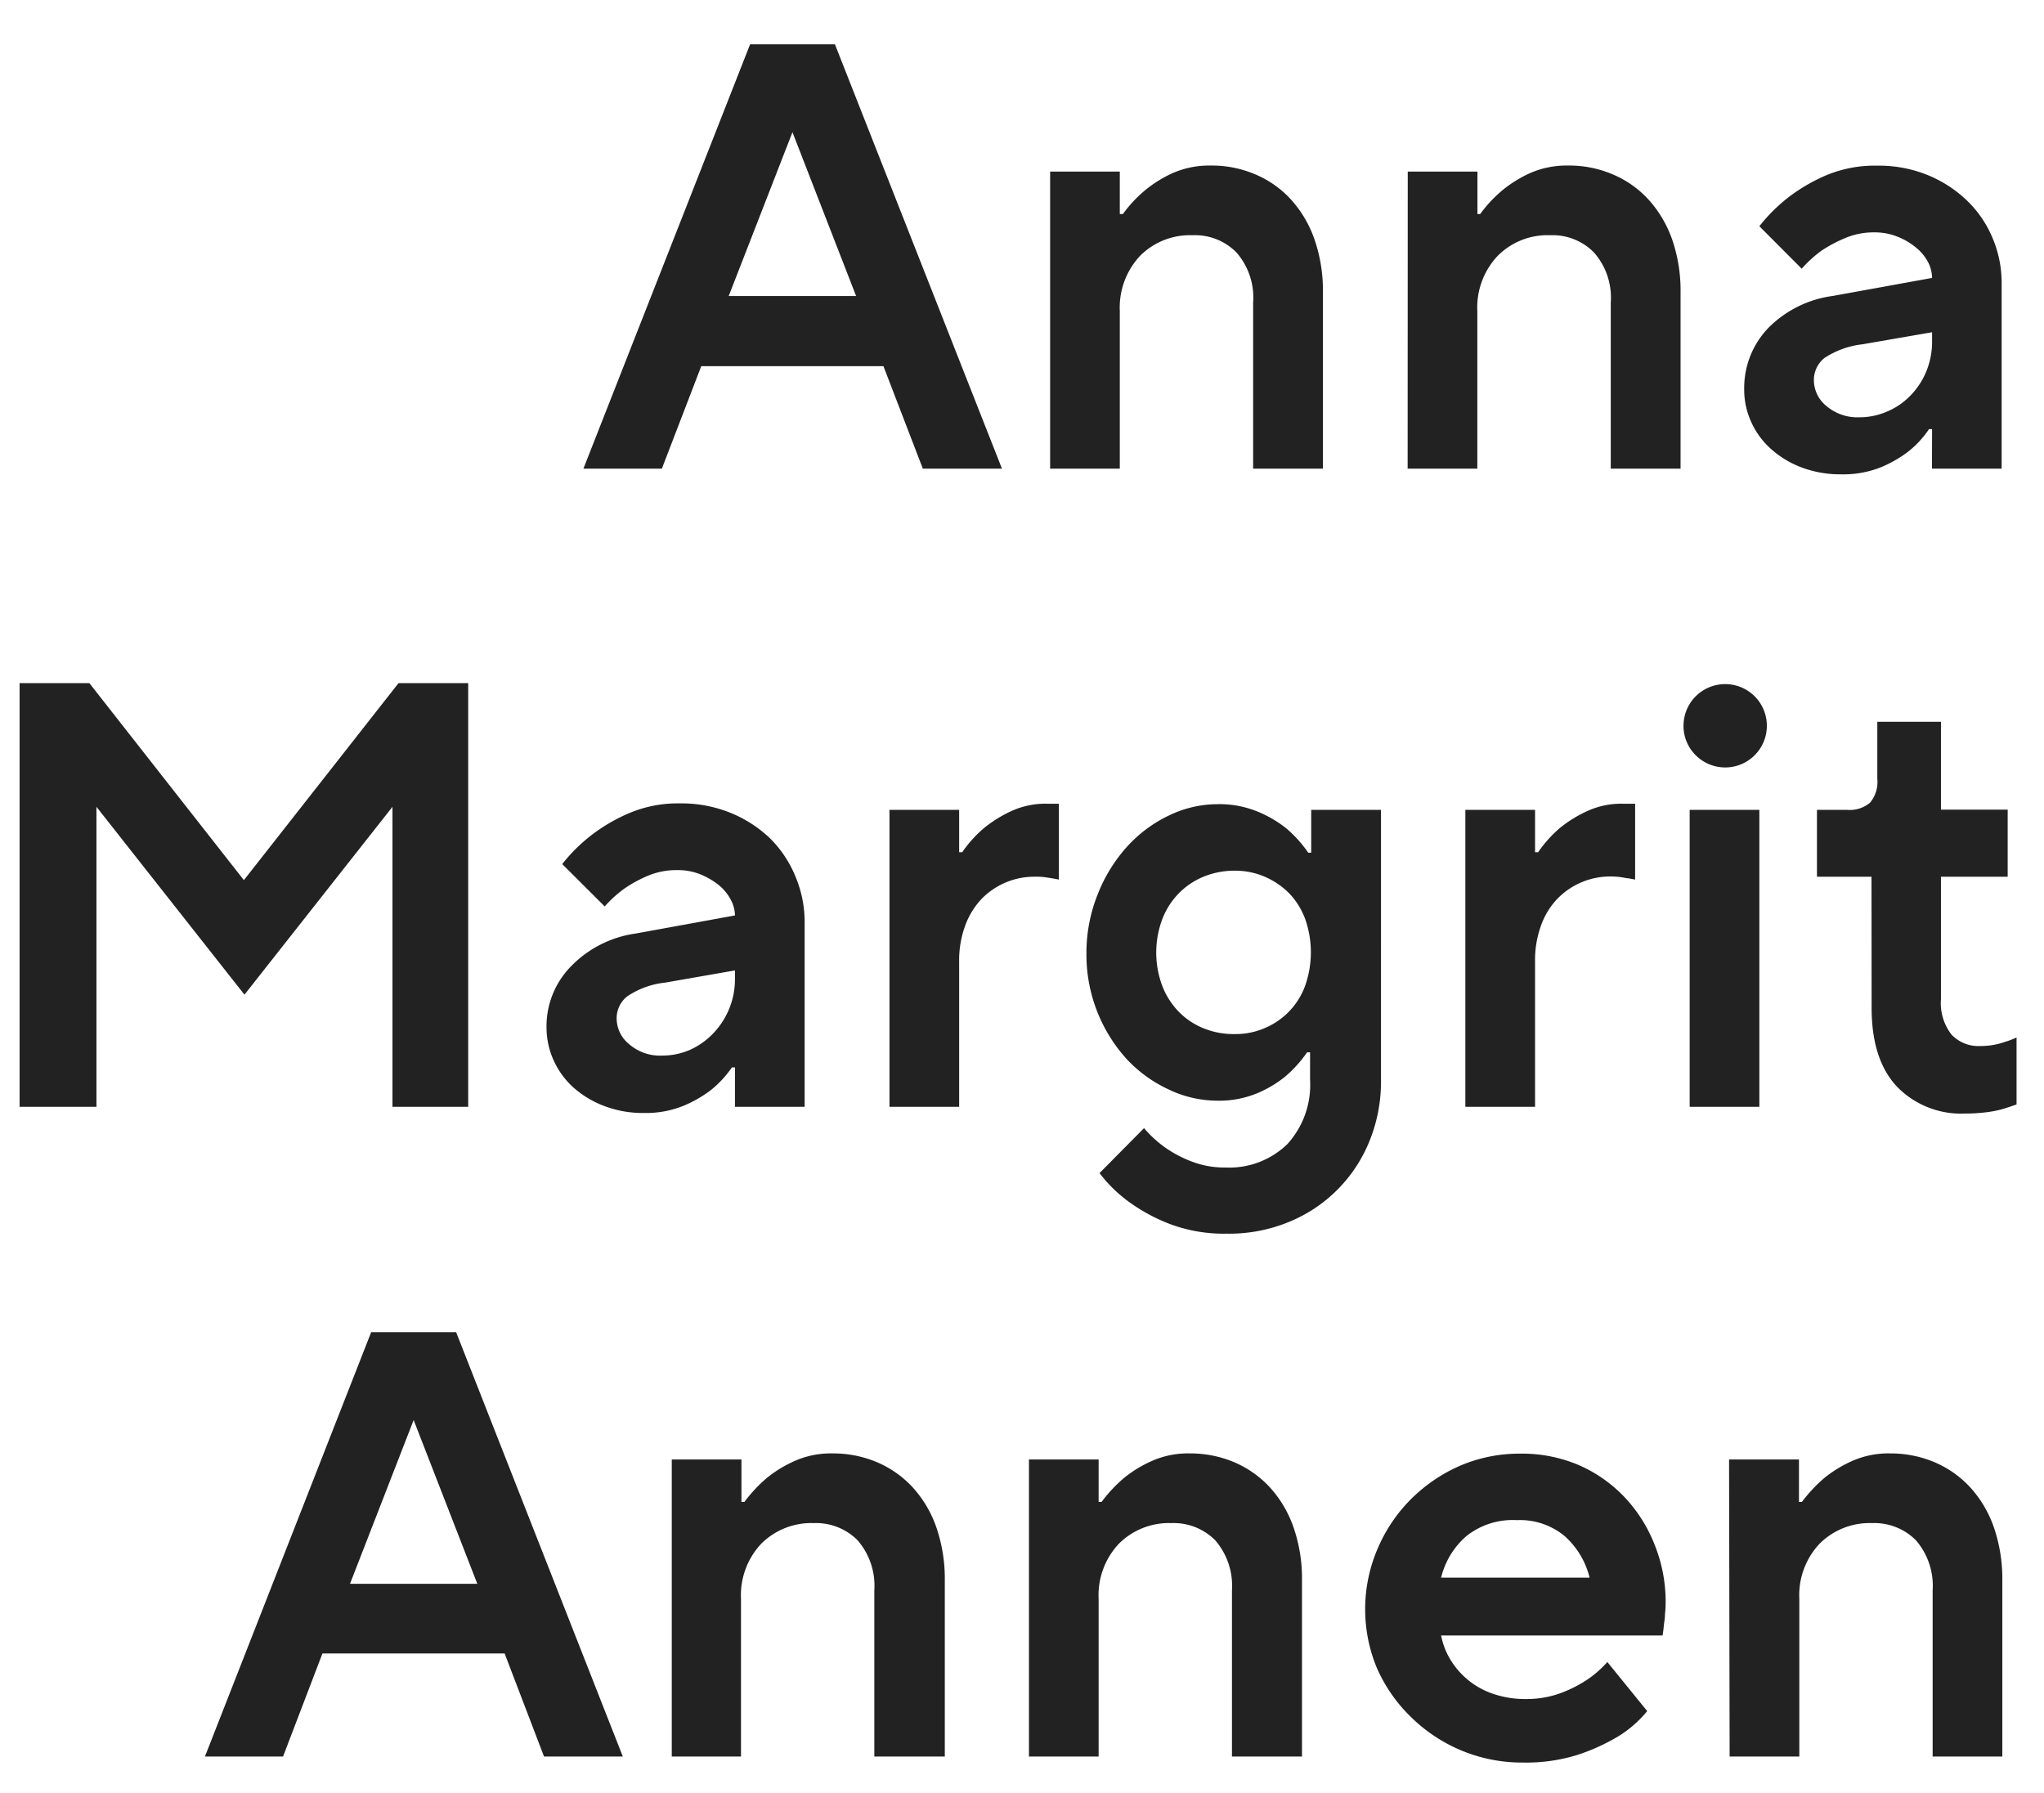
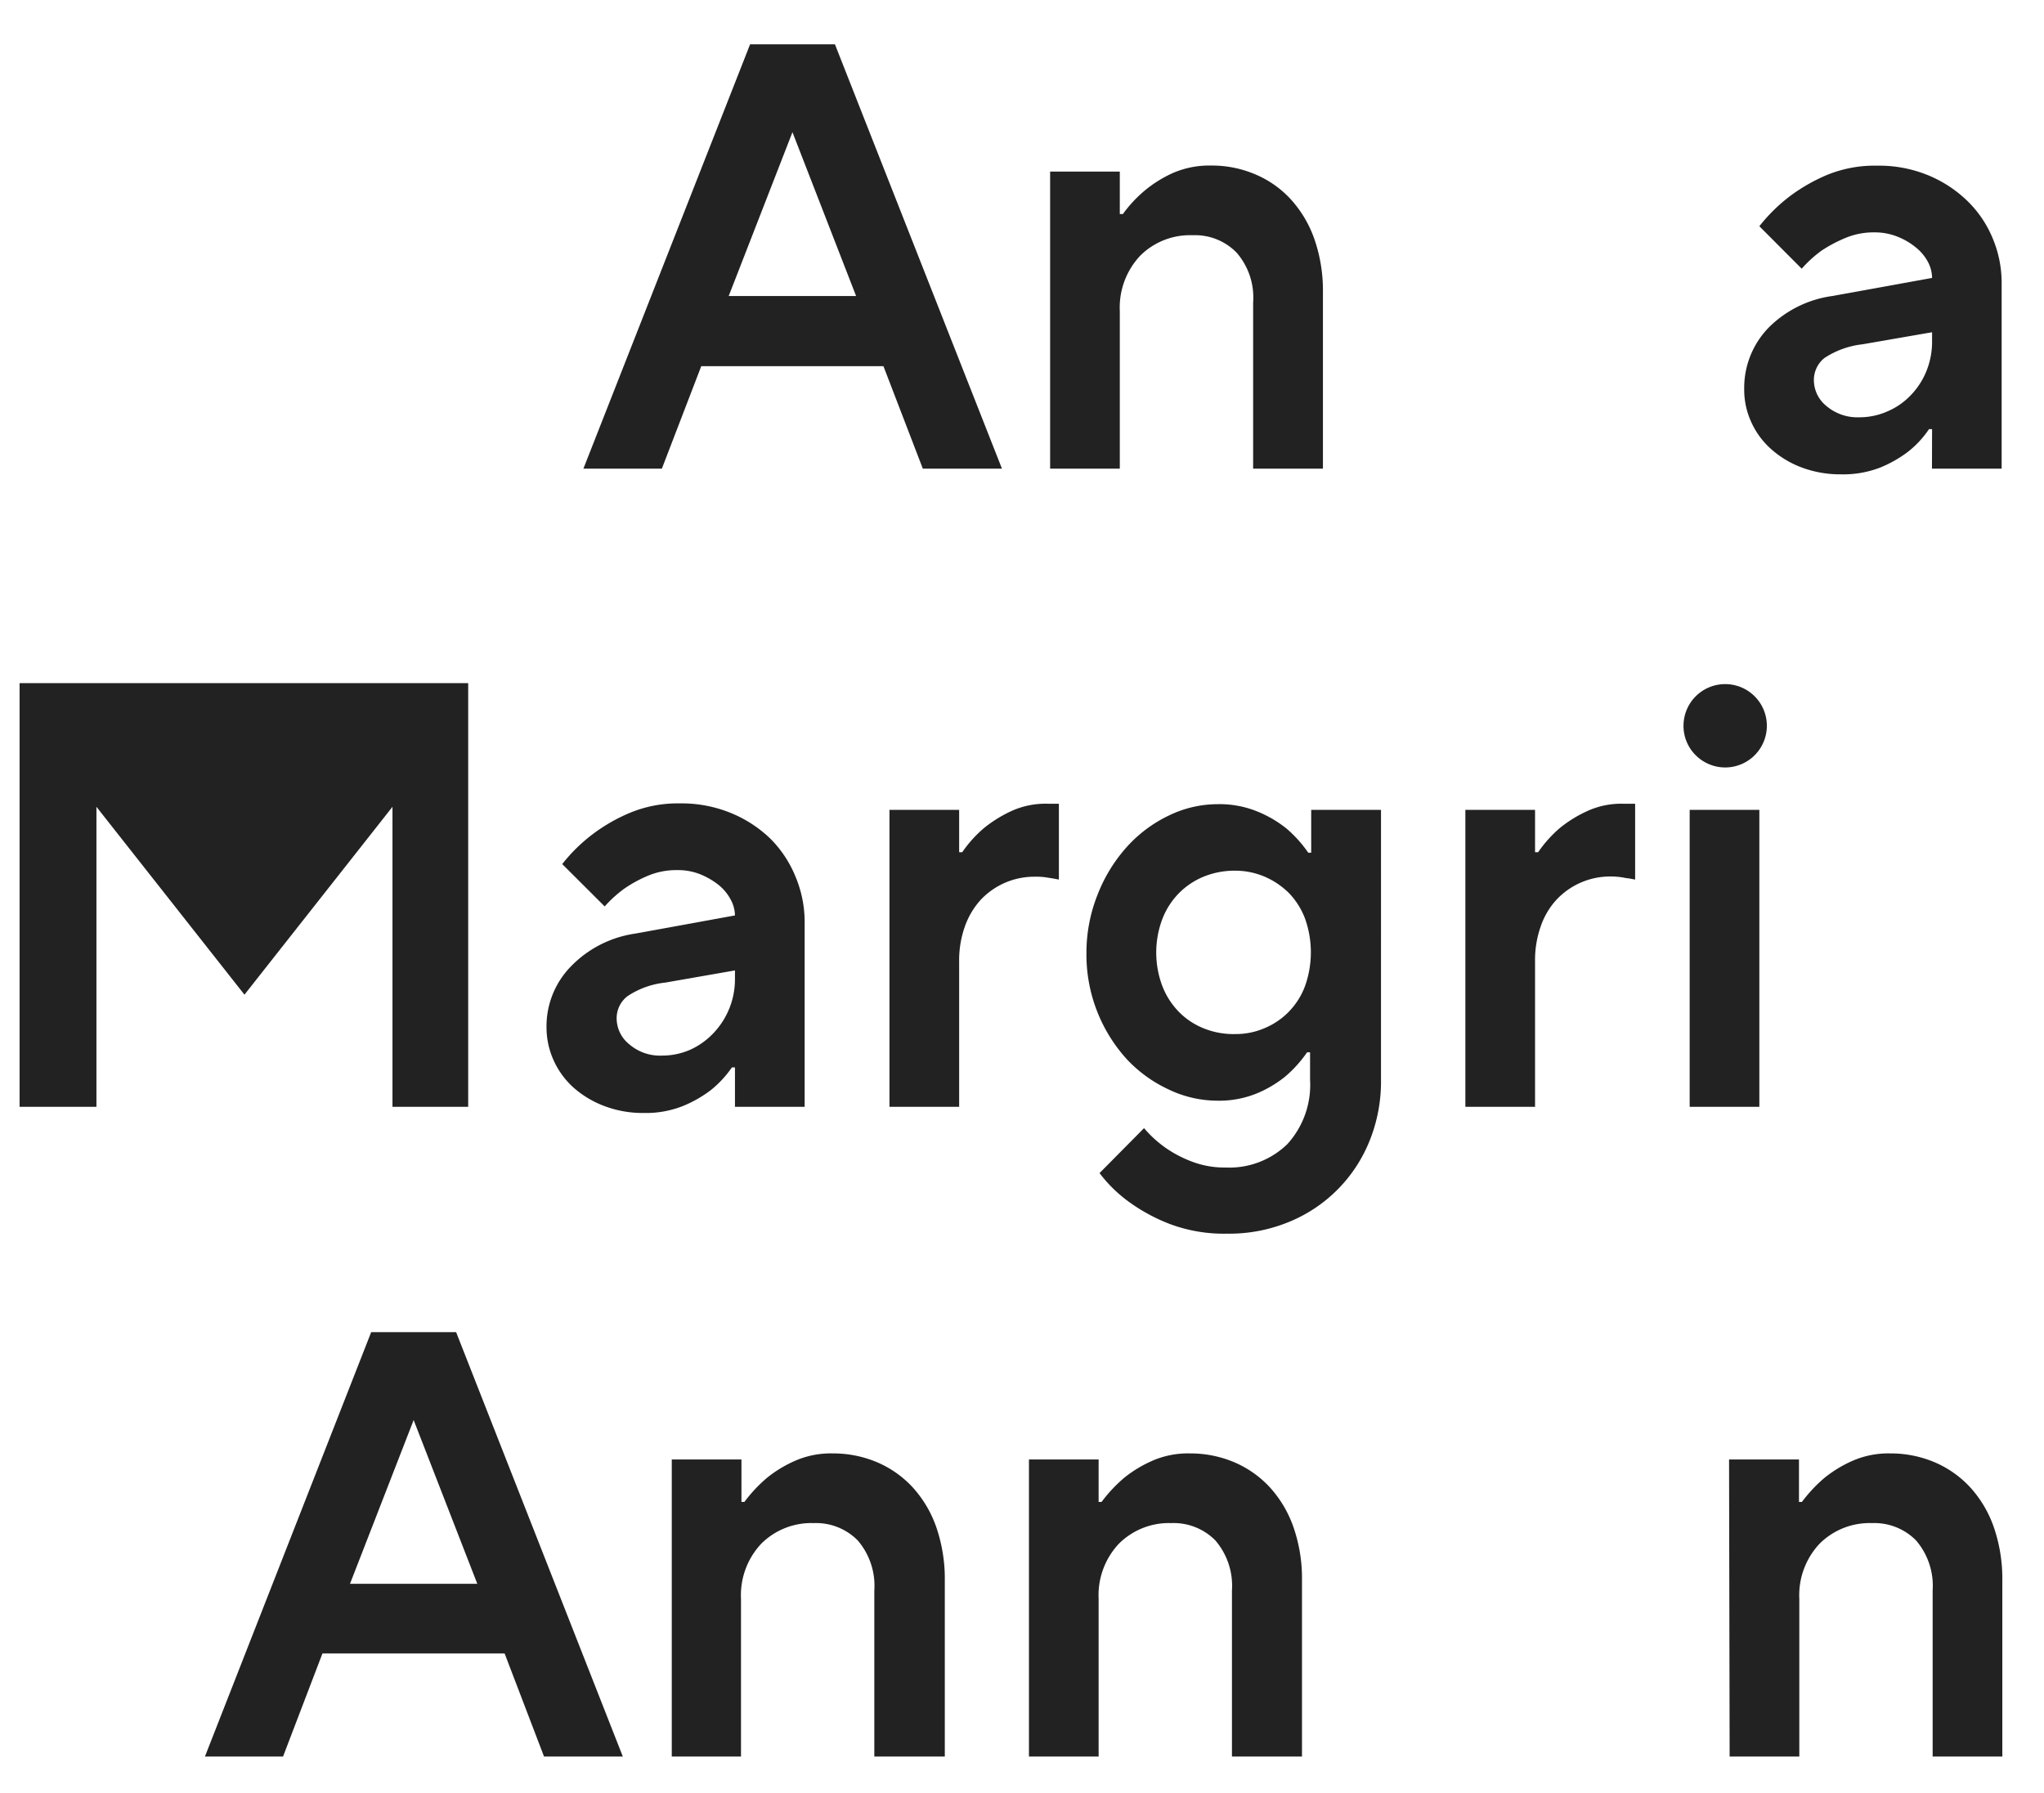
<svg xmlns="http://www.w3.org/2000/svg" width="179.52" height="157.49" viewBox="0 0 179.52 157.49">
  <defs>
    <style>
      .cls-1 {
        isolation: isolate;
        fill: #222;
      }
    </style>
  </defs>
  <g id="Ebene_3" data-name="Ebene 3">
    <g id="Anna_Margrit_Annen" data-name="Anna Margrit Annen" class="cls-1">
      <g class="cls-1">
        <path d="M65.88,3.89h7.45L88,41.16H81.05l-3.46-9h-16l-3.46,9H51.24ZM75.19,26,69.6,11.61,64,26Z" />
        <path d="M92.23,15.07h6.12V18.8h.27a11.35,11.35,0,0,1,2-2.13A10.75,10.75,0,0,1,103,15.2a8,8,0,0,1,3.36-.66,9.67,9.67,0,0,1,3.88.77,8.91,8.91,0,0,1,3.14,2.21A10.19,10.19,0,0,1,115.44,21a13.78,13.78,0,0,1,.75,4.69V41.16h-6.13V26.57a6,6,0,0,0-1.46-4.39,5.09,5.09,0,0,0-3.86-1.52,6.18,6.18,0,0,0-4.61,1.81,6.64,6.64,0,0,0-1.78,4.84V41.16H92.23Z" />
-         <path d="M123.64,15.07h6.12V18.8H130a11.7,11.7,0,0,1,2-2.13,11,11,0,0,1,2.39-1.47,8,8,0,0,1,3.36-.66,9.67,9.67,0,0,1,3.88.77,9,9,0,0,1,3.15,2.21A10.33,10.33,0,0,1,146.85,21a13.78,13.78,0,0,1,.75,4.69V41.16h-6.13V26.57A6,6,0,0,0,140,22.18a5.09,5.09,0,0,0-3.86-1.52,6.15,6.15,0,0,0-4.6,1.81,6.6,6.6,0,0,0-1.79,4.84V41.16h-6.12Z" />
        <path d="M169.69,37.69h-.27a8.68,8.68,0,0,1-1.86,2,10.89,10.89,0,0,1-2.39,1.36,9,9,0,0,1-3.47.61,9.66,9.66,0,0,1-3.48-.61,8.49,8.49,0,0,1-2.69-1.63,7,7,0,0,1-1.73-2.37,6.78,6.78,0,0,1-.61-2.84,7.6,7.6,0,0,1,2.15-5.44A9.79,9.79,0,0,1,160.91,26l8.78-1.59a3.07,3.07,0,0,0-.37-1.42,4.12,4.12,0,0,0-1.07-1.27,5.94,5.94,0,0,0-1.59-.93,5.28,5.28,0,0,0-2-.38,6.39,6.39,0,0,0-2.63.51A12.38,12.38,0,0,0,160,22a10.61,10.61,0,0,0-1.76,1.6l-3.72-3.73a14.85,14.85,0,0,1,2.71-2.66,15.48,15.48,0,0,1,3.22-1.84,11.08,11.08,0,0,1,4.45-.82,11.37,11.37,0,0,1,4.39.82,10.92,10.92,0,0,1,3.46,2.24A9.76,9.76,0,0,1,175,20.9a10.09,10.09,0,0,1,.8,4V41.16h-6.12Zm0-8.51-6.12,1.06a7.6,7.6,0,0,0-3.33,1.2,2.47,2.47,0,0,0-.93,2,2.93,2.93,0,0,0,1.09,2.21,4.21,4.21,0,0,0,2.9,1,6.08,6.08,0,0,0,2.45-.51,6.16,6.16,0,0,0,2.05-1.41,6.6,6.6,0,0,0,1.39-2.13,6.84,6.84,0,0,0,.5-2.6Z" />
-         <path d="M1.72,60H7.85l13.57,17.3L35,60h6.12V97.21H34.47V70.86l-13,16.5-13-16.5V97.21H1.72Z" />
+         <path d="M1.72,60H7.85L35,60h6.12V97.21H34.47V70.86l-13,16.5-13-16.5V97.21H1.72Z" />
        <path d="M64.55,93.75h-.27a9.35,9.35,0,0,1-1.86,2A10.74,10.74,0,0,1,60,97.13a8.77,8.77,0,0,1-3.46.62,9.51,9.51,0,0,1-3.49-.62,8.69,8.69,0,0,1-2.69-1.62,7.21,7.21,0,0,1-1.73-2.37A7,7,0,0,1,48,90.29a7.52,7.52,0,0,1,2.16-5.43A9.8,9.8,0,0,1,55.76,82l8.79-1.6A3,3,0,0,0,64.17,79a4.12,4.12,0,0,0-1.06-1.28,6.59,6.59,0,0,0-1.6-.93,5.23,5.23,0,0,0-2-.37,6.44,6.44,0,0,0-2.64.51,11.54,11.54,0,0,0-2,1.09,10.59,10.59,0,0,0-1.76,1.59l-3.73-3.72a14.59,14.59,0,0,1,2.72-2.66,15.22,15.22,0,0,1,3.22-1.84,11,11,0,0,1,4.44-.83,11.42,11.42,0,0,1,4.4.83,11,11,0,0,1,3.46,2.23A10.05,10.05,0,0,1,69.87,77a10.25,10.25,0,0,1,.8,4V97.21H64.55Zm0-8.52L58.42,86.3a7.36,7.36,0,0,0-3.32,1.2,2.44,2.44,0,0,0-.94,2,2.92,2.92,0,0,0,1.1,2.21,4.13,4.13,0,0,0,2.9,1,6.11,6.11,0,0,0,2.45-.51,6.47,6.47,0,0,0,2-1.41A6.85,6.85,0,0,0,64.55,86Z" />
        <path d="M78.12,71.13h6.12v3.72h.27a10.71,10.71,0,0,1,1.92-2.13,11.3,11.3,0,0,1,2.34-1.46A7.19,7.19,0,0,1,92,70.59H93v6.66l-.59-.11-.66-.1A6,6,0,0,0,90.9,77a6.46,6.46,0,0,0-4.74,2,6.88,6.88,0,0,0-1.41,2.35,8.86,8.86,0,0,0-.51,3.09V97.21H78.12Z" />
        <path d="M100.48,99.08a9.94,9.94,0,0,0,1.92,1.75,10.52,10.52,0,0,0,2.23,1.17,8,8,0,0,0,3,.54,7.31,7.31,0,0,0,5.43-2.05,7.73,7.73,0,0,0,2-5.67v-2.4h-.26a11,11,0,0,1-1.92,2.13A10.21,10.21,0,0,1,110.46,96a8.78,8.78,0,0,1-3.59.67,9.93,9.93,0,0,1-4.26-1A11.8,11.8,0,0,1,98.94,93a13.65,13.65,0,0,1-3.52-9.31,13.78,13.78,0,0,1,1-5.17,13.62,13.62,0,0,1,2.56-4.15,11.76,11.76,0,0,1,3.67-2.74,9.8,9.8,0,0,1,4.26-1,8.78,8.78,0,0,1,3.59.67,10.21,10.21,0,0,1,2.48,1.46,11,11,0,0,1,1.92,2.13h.26V71.13h6.13V94.82a13.89,13.89,0,0,1-1,5.37,12.85,12.85,0,0,1-7.16,7.16,13.76,13.76,0,0,1-5.38,1,13.51,13.51,0,0,1-4.93-.82,15.62,15.62,0,0,1-3.48-1.84,12.33,12.33,0,0,1-2.77-2.66Zm8-8.26a6.41,6.41,0,0,0,2.61-.53,6.41,6.41,0,0,0,3.54-3.72,8.83,8.83,0,0,0,0-5.86,6.57,6.57,0,0,0-1.41-2.26A6.88,6.88,0,0,0,111.08,77a6.58,6.58,0,0,0-2.61-.53,7.19,7.19,0,0,0-2.77.53,6.55,6.55,0,0,0-2.18,1.47,6.63,6.63,0,0,0-1.44,2.26,8.36,8.36,0,0,0,0,5.86,6.73,6.73,0,0,0,1.44,2.26,6.38,6.38,0,0,0,2.18,1.46A7,7,0,0,0,108.47,90.82Z" />
        <path d="M128.7,71.13h6.12v3.72h.27A11,11,0,0,1,137,72.72a11.13,11.13,0,0,1,2.35-1.46,7.16,7.16,0,0,1,3.19-.67h1.07v6.66l-.59-.11c-.18,0-.4-.07-.67-.1a5.75,5.75,0,0,0-.87-.06,6.46,6.46,0,0,0-4.74,2,6.58,6.58,0,0,0-1.41,2.35,8.86,8.86,0,0,0-.51,3.09V97.21H128.7Z" />
        <path d="M147.86,63.67a3.66,3.66,0,1,1,1.07,2.66A3.62,3.62,0,0,1,147.86,63.67Zm.54,7.46h6.12V97.21H148.4Z" />
-         <path d="M164.37,77h-4.79V71.13h2.66a2.78,2.78,0,0,0,2-.63,2.85,2.85,0,0,0,.64-2.11v-5h5.59v7.72h5.86V77h-5.86V87.75a4.51,4.51,0,0,0,.93,3.12,3.26,3.26,0,0,0,2.53,1,6.44,6.44,0,0,0,2.18-.37,7.06,7.06,0,0,0,1-.38V97c-.39.14-.81.28-1.27.42a9.85,9.85,0,0,1-1.41.27,14.68,14.68,0,0,1-1.84.11,7.85,7.85,0,0,1-6-2.38c-1.48-1.59-2.21-3.89-2.21-6.91Z" />
        <path d="M32.6,117h7.46L54.7,154.27H47.78l-3.46-9.05h-16l-3.46,9.05H18Zm9.32,22.1-5.59-14.38L30.74,139.1Z" />
        <path d="M59,128.18h6.12v3.73h.26a12.8,12.8,0,0,1,2-2.13,10.82,10.82,0,0,1,2.4-1.46,7.83,7.83,0,0,1,3.35-.67,9.89,9.89,0,0,1,3.89.77,9.14,9.14,0,0,1,3.14,2.21,10.14,10.14,0,0,1,2.08,3.52,13.93,13.93,0,0,1,.74,4.68v15.44H76.79V139.68a6.11,6.11,0,0,0-1.46-4.39,5.14,5.14,0,0,0-3.86-1.52,6.22,6.22,0,0,0-4.61,1.81,6.6,6.6,0,0,0-1.78,4.85v13.84H59Z" />
        <path d="M90.37,128.18h6.12v3.73h.26a12.8,12.8,0,0,1,2-2.13,10.82,10.82,0,0,1,2.4-1.46,7.83,7.83,0,0,1,3.35-.67,9.89,9.89,0,0,1,3.89.77,9.14,9.14,0,0,1,3.14,2.21,10.14,10.14,0,0,1,2.08,3.52,13.68,13.68,0,0,1,.74,4.68v15.44H108.2V139.68a6.11,6.11,0,0,0-1.46-4.39,5.14,5.14,0,0,0-3.86-1.52,6.22,6.22,0,0,0-4.61,1.81,6.6,6.6,0,0,0-1.78,4.85v13.84H90.37Z" />
-         <path d="M144.67,150.28a10.08,10.08,0,0,1-2.66,2.29,17.64,17.64,0,0,1-3.41,1.54,15.05,15.05,0,0,1-4.84.69,13.81,13.81,0,0,1-5.41-1.06,14,14,0,0,1-4.42-2.93,13.61,13.61,0,0,1-3-4.31A13.46,13.46,0,0,1,121,136a13.74,13.74,0,0,1,2.93-4.34,14.07,14.07,0,0,1,4.31-2.93,13.23,13.23,0,0,1,5.27-1.06,12.73,12.73,0,0,1,5.14,1,12.36,12.36,0,0,1,4,2.79,12.92,12.92,0,0,1,2.64,4.13,13.39,13.39,0,0,1,1,5.08,10,10,0,0,1-.06,1.12c0,.36-.07.68-.1,1s-.07.6-.11.85H126.57a6.45,6.45,0,0,0,.82,2.13,7,7,0,0,0,3.76,3,8.6,8.6,0,0,0,2.87.45,8.69,8.69,0,0,0,3-.5,11.58,11.58,0,0,0,2.23-1.1,9.42,9.42,0,0,0,1.92-1.65Zm-5.06-11.72a7.16,7.16,0,0,0-2.18-3.64,6.14,6.14,0,0,0-4.21-1.41,6.53,6.53,0,0,0-4.44,1.41,7,7,0,0,0-2.21,3.64Z" />
        <path d="M151.86,128.18H158v3.73h.26a12.8,12.8,0,0,1,2-2.13,10.82,10.82,0,0,1,2.4-1.46,7.83,7.83,0,0,1,3.35-.67,9.89,9.89,0,0,1,3.89.77,9.14,9.14,0,0,1,3.14,2.21,10.14,10.14,0,0,1,2.08,3.52,13.93,13.93,0,0,1,.74,4.68v15.44h-6.12V139.68a6.11,6.11,0,0,0-1.46-4.39,5.14,5.14,0,0,0-3.86-1.52,6.22,6.22,0,0,0-4.61,1.81,6.6,6.6,0,0,0-1.78,4.85v13.84h-6.12Z" />
      </g>
    </g>
  </g>
</svg>